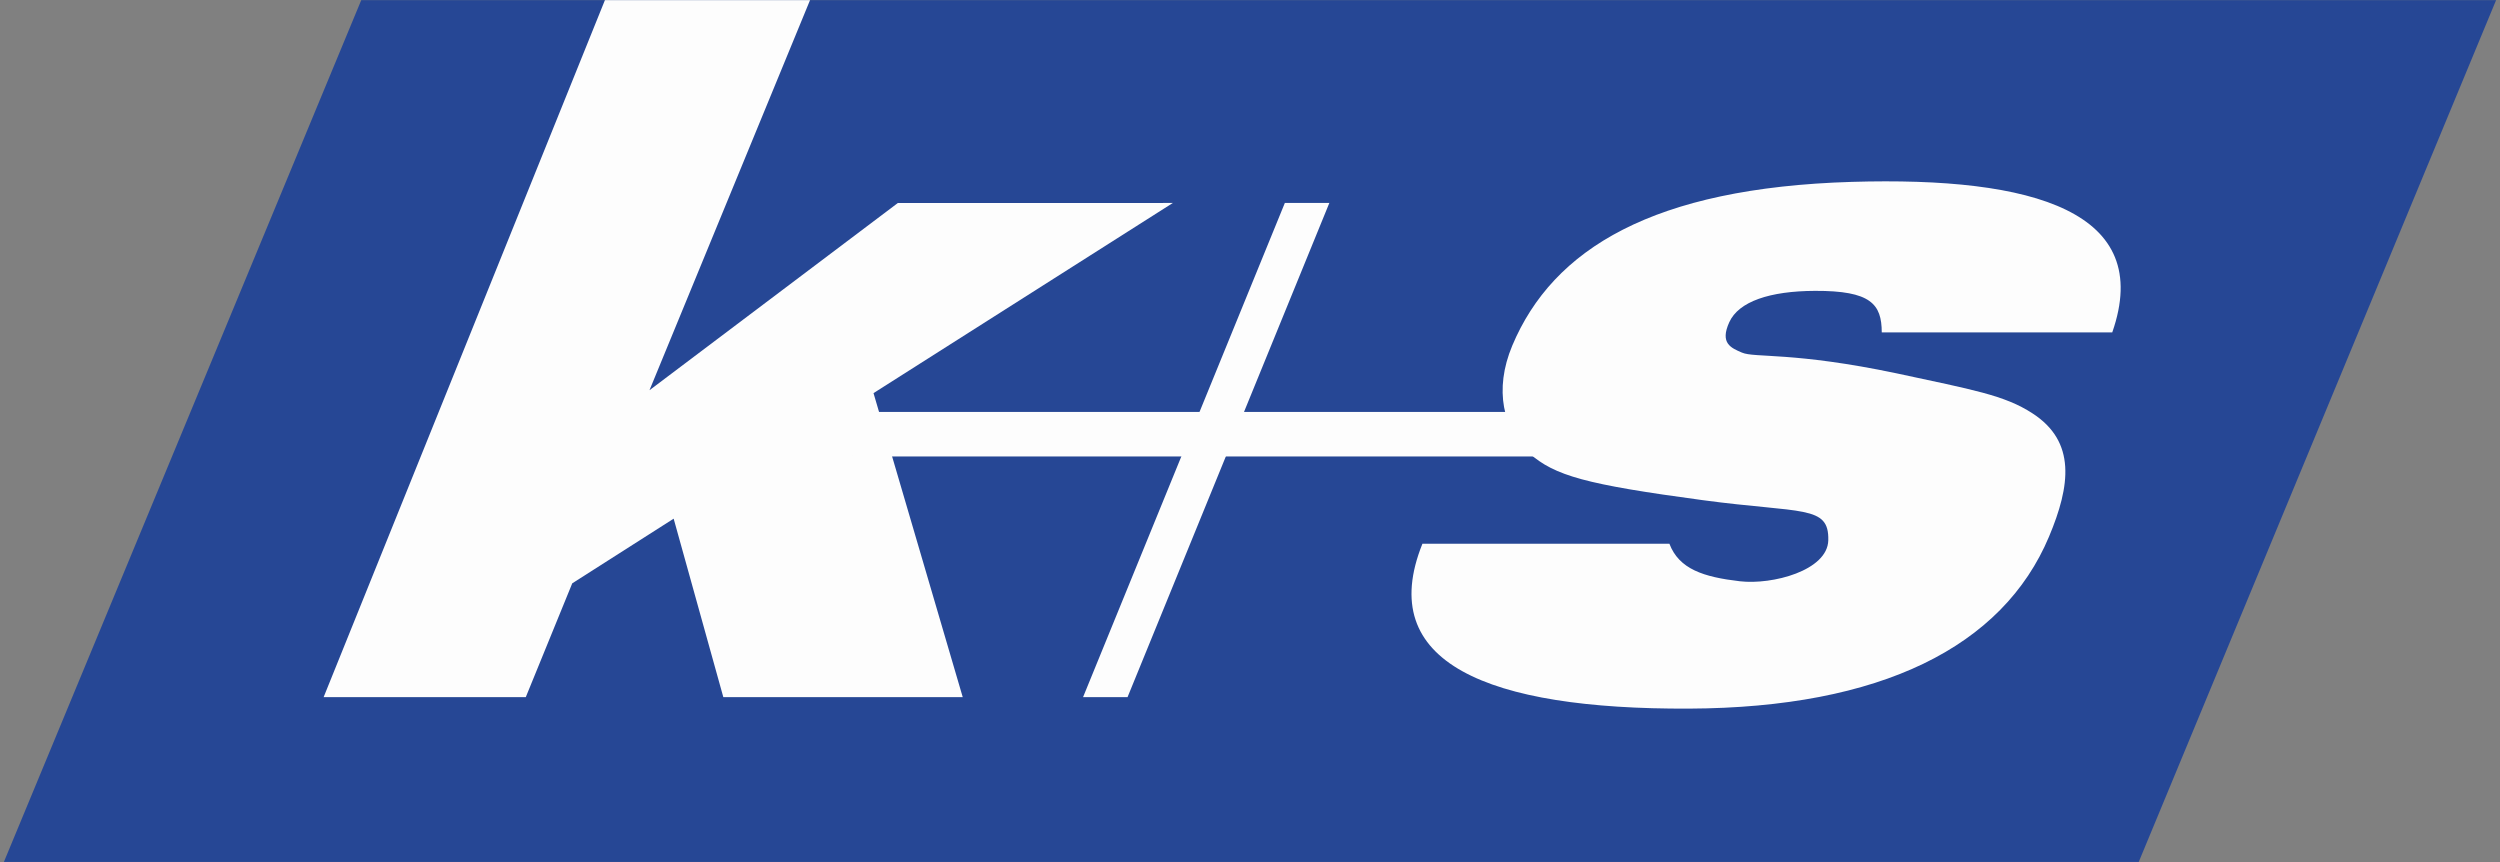
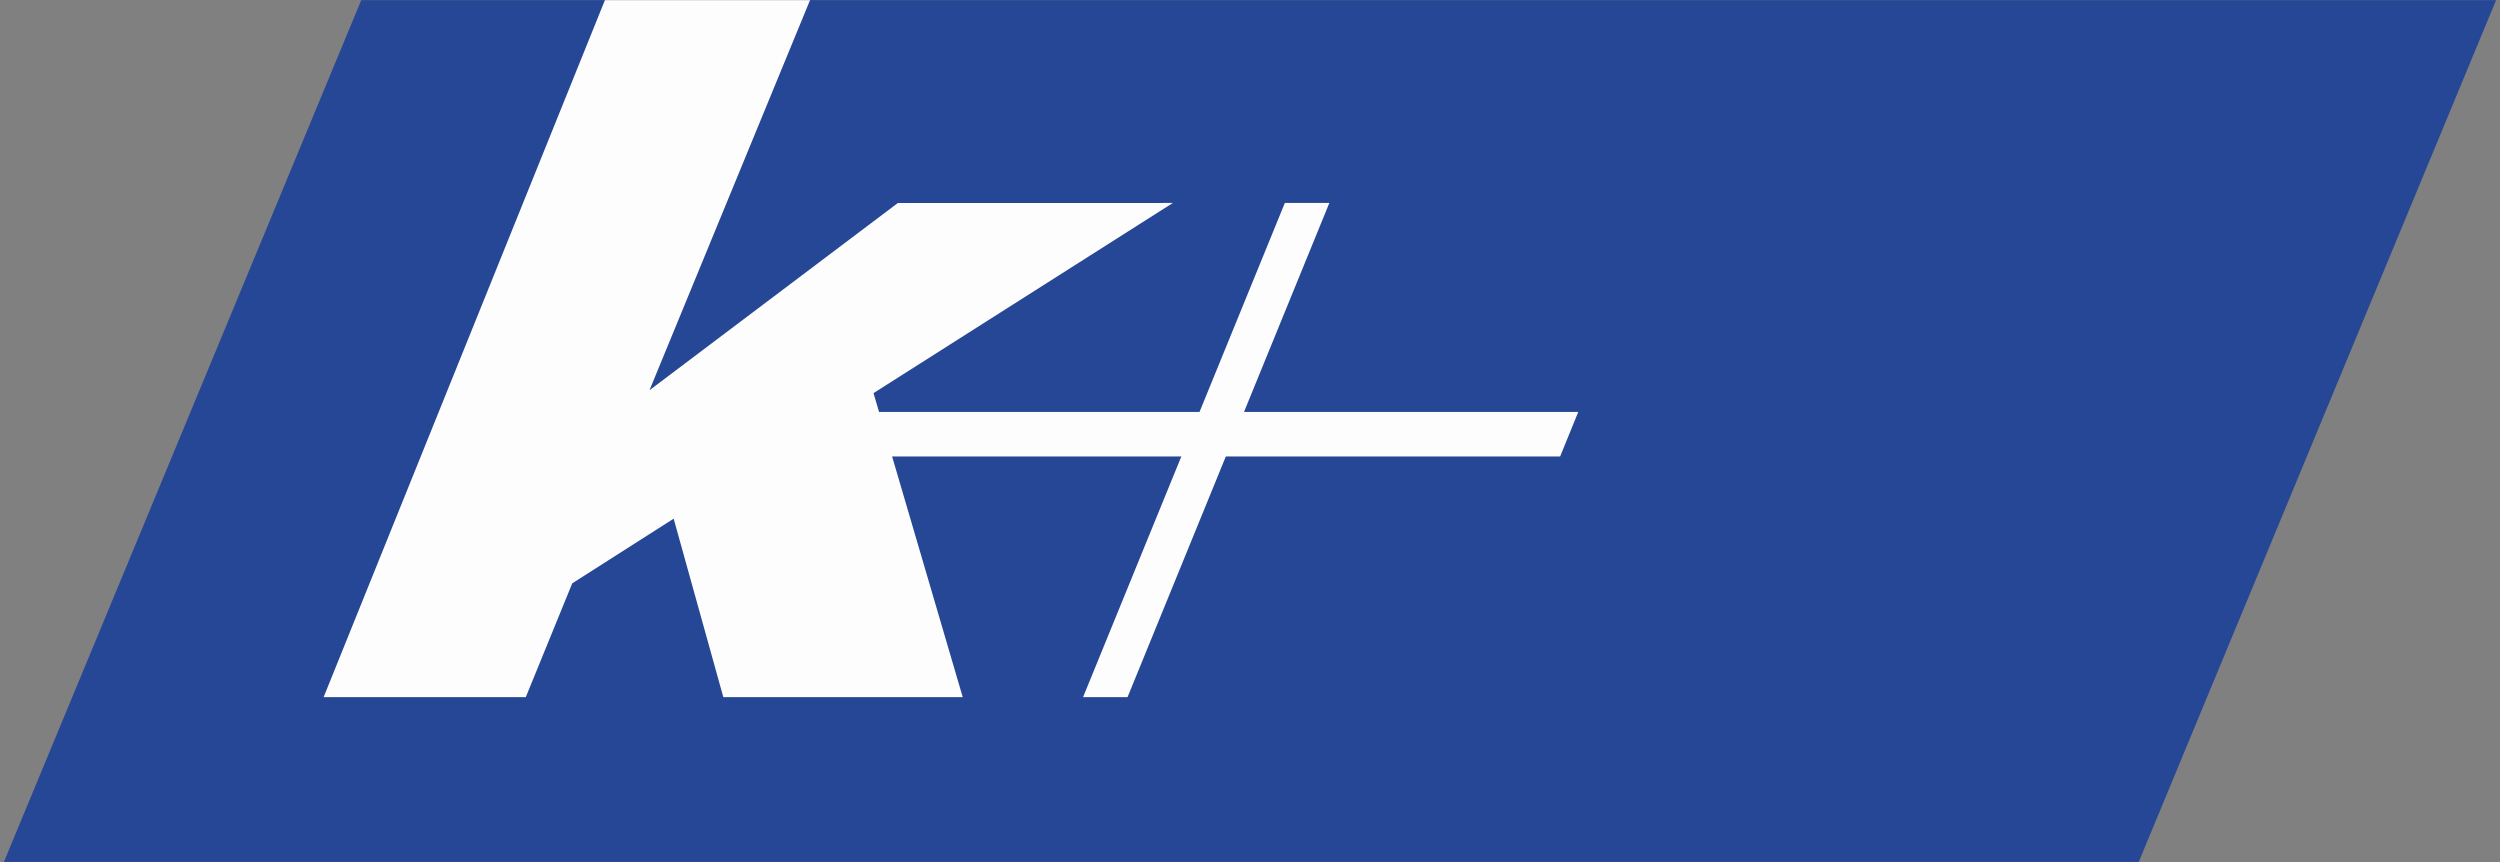
<svg xmlns="http://www.w3.org/2000/svg" version="1.1" id="Warstwa_1" x="0px" y="0px" width="145px" height="50px" viewBox="0 0 145 50" style="enable-background:new 0 0 145 50;" xml:space="preserve">
  <rect x="0" y="0" width="145" height="50" fill="#808080" stroke="none" />
  <style type="text/css">

	.st0{fill:#7AB134;}
	.st1{fill:#17417B;}
	.st2{fill-rule:evenodd;clip-rule:evenodd;fill:#A7C225;}
	.st3{fill:#264795;}
	.st4{clip-path:url(#SVGID_2_);}
	.st5{clip-path:url(#SVGID_6_);}
	.st6{fill:#2B2A29;}
	.st7{fill-rule:evenodd;clip-rule:evenodd;fill:#8C2A5D;}
	.st8{fill:#FDFDFD;}
	.st9{fill:none;}
	.st10{fill:#353C8B;}
	.st11{fill-rule:evenodd;clip-rule:evenodd;fill:#FDFDFD;}
	.st12{fill:#3C9E3A;}
	.st13{fill:#3DAA46;}
	.st14{clip-path:url(#SVGID_10_);}
	.st15{clip-path:url(#SVGID_14_);}
	.st16{clip-path:url(#SVGID_16_);}
	.st17{fill:#0A8E3E;}
	.st18{fill:#434242;}
	.st19{fill:none;stroke:#2B2A29;stroke-width:0.259;stroke-miterlimit:3.864;}

</style>
  <g>
    <polygon class="st3" points="20.953,0.007 0.225,49.994 124.046,49.994 144.774,0.007  " />
    <polygon class="st8" points="35.085,0.009 18.77,40.435 30.495,40.435 33.19,33.833 39.072,30.083 41.953,40.435 55.839,40.435    50.664,22.801 68.025,11.772 52.074,11.775 37.67,22.633 46.982,0.009  " />
-     <path class="st8" d="M122.51,19.28c2.44-6.987-4.515-9.048-15.109-8.731c-11.495,0.345-17.327,3.873-19.689,9.496   c-1.082,2.58-0.51,4.858,0.97,6.232c1.497,1.327,3.317,1.822,10.082,2.733c5.772,0.777,7.327,0.268,7.277,2.328   c-0.045,1.755-3.246,2.593-5.126,2.376c-2.099-0.245-3.53-0.7-4.09-2.178H82.501c-2.779,6.912,3.79,9.613,15.459,9.564   c11.106-0.048,18.195-3.572,20.884-9.977c1.239-2.95,1.583-5.507-0.966-7.152c-1.613-1.051-3.461-1.366-7.86-2.314   c-6.01-1.264-8.249-0.888-8.987-1.207c-0.631-0.272-1.292-0.538-0.732-1.764c0.547-1.199,2.348-1.806,4.967-1.816   c3.244-0.013,3.872,0.766,3.876,2.409H122.51z" />
    <polygon class="st8" points="74.521,11.772 77.102,11.772 65.397,40.435 62.817,40.435  " />
    <polygon class="st8" points="50.482,23.893 91.539,23.893 90.487,26.476 49.407,26.476  " />
  </g>
</svg>